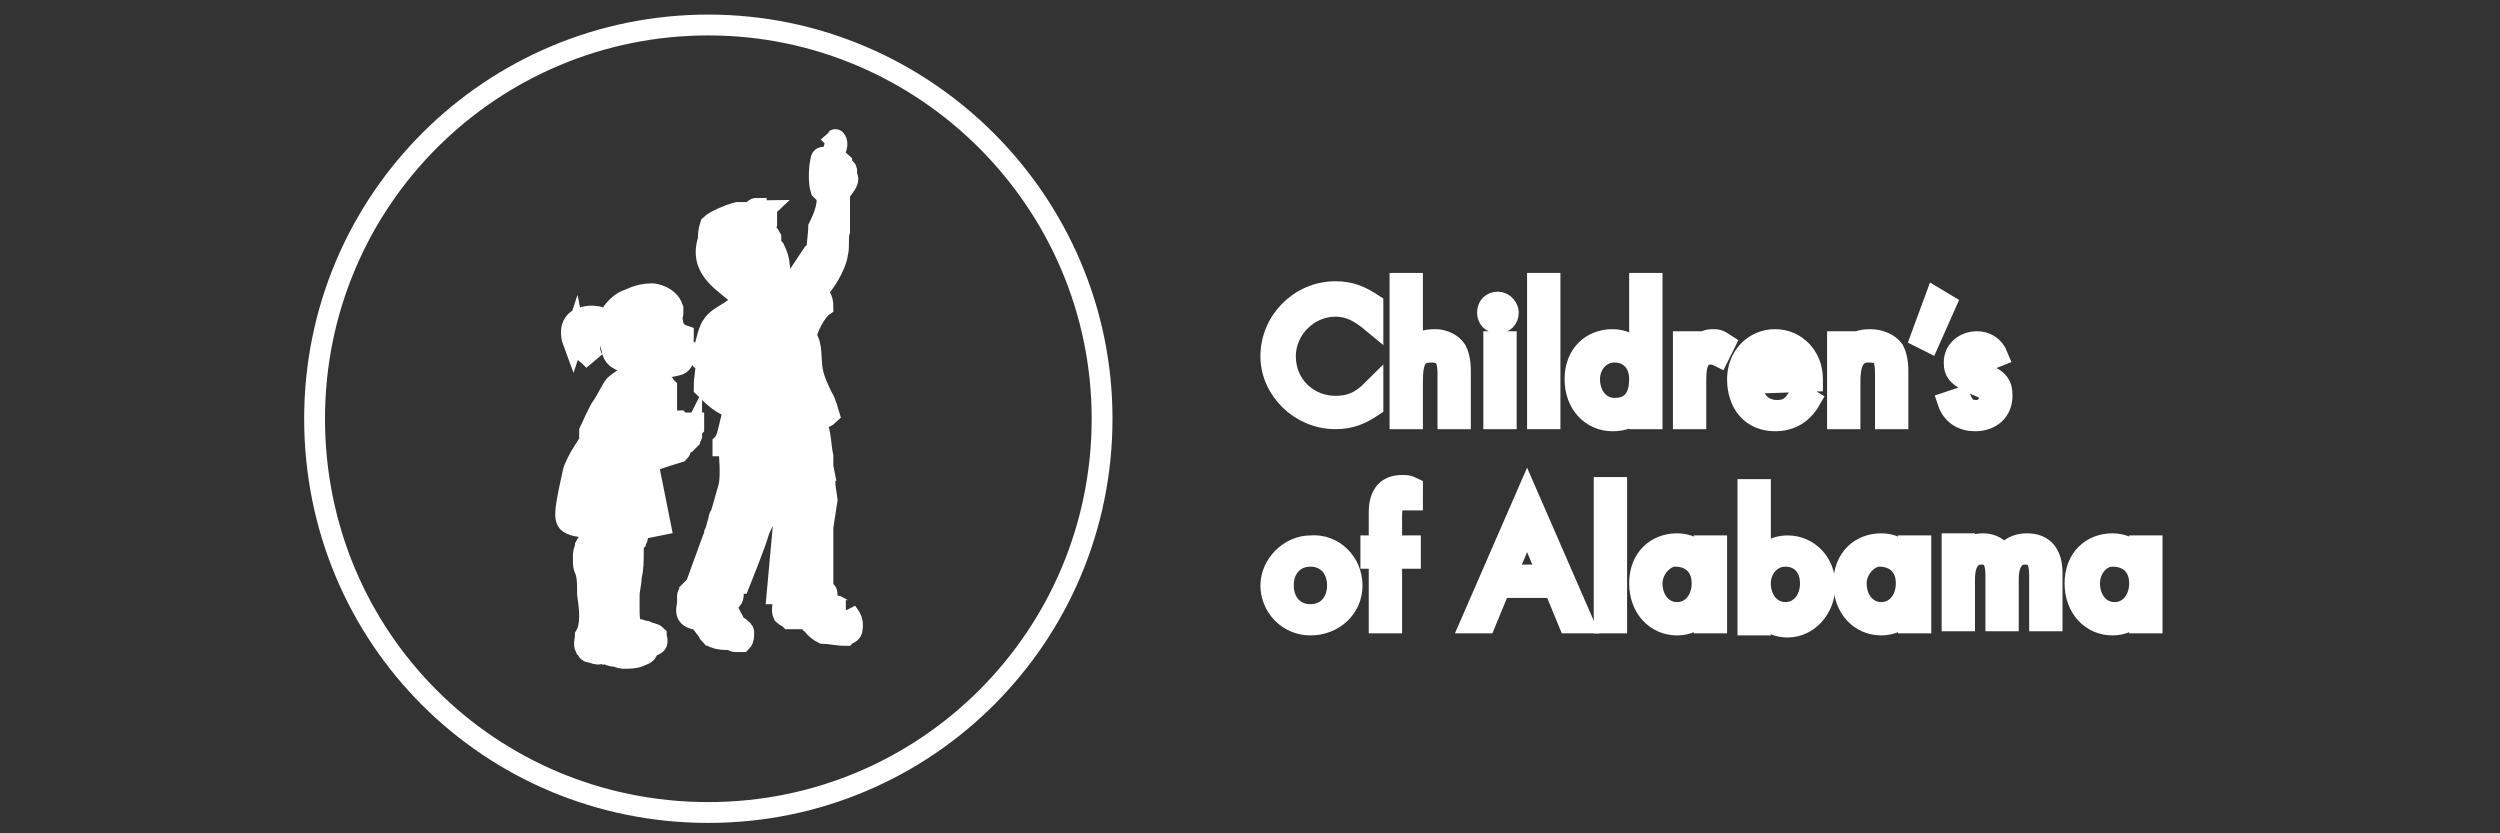
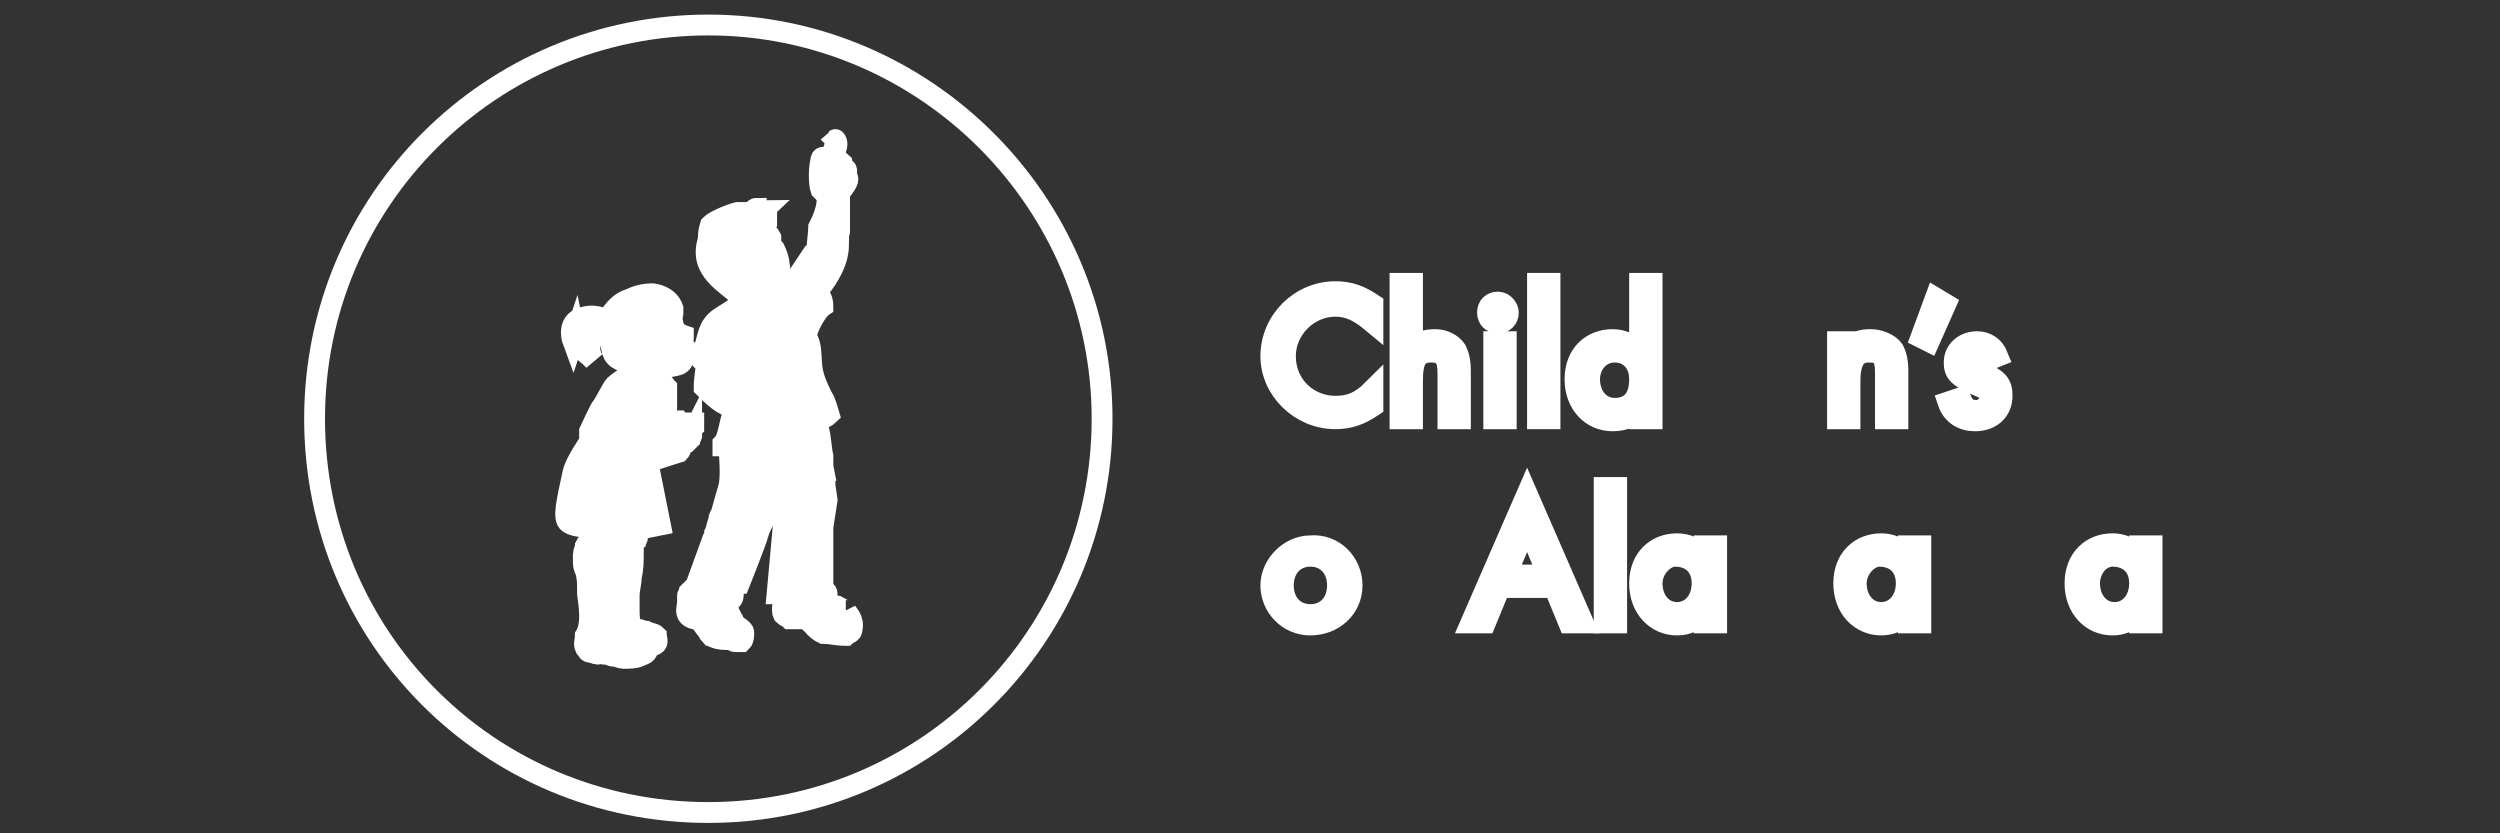
<svg xmlns="http://www.w3.org/2000/svg" version="1.1" id="Layer_1" x="0px" y="0px" viewBox="0 0 120 40" style="enable-background:new 0 0 120 40;" xml:space="preserve">
  <rect x="0" y="0" width="120" height="40" fill="#333333" stroke="none" />
  <style type="text/css">
	.st0{fill:#FFFFFF;}
	.st1{opacity:0.2;fill:#FFFFFF;enable-background:new    ;}
	.st2{opacity:0.4;fill:#FFFFFF;enable-background:new    ;}
	.st3{opacity:0.5;fill:#FFFFFF;enable-background:new    ;}
	.st4{opacity:0.6;fill:#FFFFFF;enable-background:new    ;}
	.st5{opacity:0.8;fill:#FFFFFF;enable-background:new    ;}
	.st6{fill:#FFFFFF;enable-background:new    ;}
	.st7{opacity:0.8;fill:#FFFFFF;}
	.st8{opacity:0.5;fill:#FFFFFF;}
	.st9{fill:none;stroke:#FFFFFF;stroke-width:0.86;stroke-miterlimit:2.613;}
	.st10{fill-rule:evenodd;clip-rule:evenodd;fill:#FFFFFF;}
	.st11{fill:none;stroke:#FFFFFF;stroke-miterlimit:10;}
	.st12{fill:#FFFFFF;stroke:#FFFFFF;stroke-miterlimit:10;}
</style>
  <path class="st11" d="M52.9,20.1c0,10.4-8.4,18.9-18.9,18.9s-18.9-8.4-18.9-18.9S23.6,1.2,34,1.2S52.9,9.7,52.9,20.1" />
  <path class="st12" d="M40.6,29.3c-0.1,0-0.2-0.1-0.4-0.2C40.1,29.1,40,29,39.8,29c-0.1-0.1-0.1-0.2-0.2-0.4c0,0,0.1,0,0.1-0.1  c0-0.1-0.1-0.2-0.2-0.2v-3l0.2-1.3l-0.1-0.7c0,0,0-0.1,0-0.1c0-0.1-0.1-0.2,0-0.3h0l-0.1-0.5c0-0.2,0-0.4,0-0.5  c-0.1-0.4-0.1-1.2-0.3-1.5c0-0.3,0.4-0.3,0.6-0.5c0,0-0.2-0.7-0.3-0.8c-0.2-0.4-0.4-0.8-0.5-1.3c-0.1-0.5,0-1.3-0.3-1.6  c0-0.4,0.5-1.3,0.8-1.5c0-0.3-0.1-0.5-0.3-0.7c0.4-0.4,0.9-1.2,1-1.8c0.1-0.4,0-0.8,0.1-1.1c0-0.5,0-1,0-1.6c0-0.1,0-0.1,0-0.2  c0.1-0.2,0.4-0.5,0.4-0.7c0-0.1-0.1-0.2-0.1-0.2c0,0,0.1-0.2,0-0.3c-0.1,0-0.1-0.1-0.2-0.1c0-0.1,0-0.1,0-0.2  c-0.1-0.1-0.2-0.1-0.3-0.2c0,0,0-0.2,0-0.4c0.1-0.2,0.1-0.4,0-0.5C40.1,6.7,40.1,7,40,7.2s-0.1,0.6-0.3,1c-0.1,0.2-0.2-0.1-0.1-0.5  c0-0.2-0.2-0.2-0.2,0c-0.1,0.4-0.1,1.1,0,1.4c0.1,0.1,0.2,0.2,0.3,0.3c0,0.1,0,0.1,0,0.2c0,0.5-0.3,1.1-0.4,1.3c0,0.2-0.1,1-0.1,1.2  c0,0-0.2,0.1-0.2,0.1c-0.2,0.3-0.4,0.6-0.6,0.9c-0.1,0.2-0.2,0.4-0.3,0.6c-0.2,0.2-0.5,0.3-0.8,0.5c-0.2,0-0.2,0-0.3-0.1  c0-0.5,0.6-0.6,0.4-1.4c0-0.2-0.1-0.5-0.2-0.7c0-0.1-0.2-0.1-0.2-0.2v-0.4c-0.1-0.2-0.4-0.4-0.2-0.7v-0.1c-0.1,0-0.1,0.1-0.2,0.1h0  c0-0.1,0-0.5,0.1-0.6v0c-0.1,0-0.2,0.1-0.3,0.1c-0.1-0.1-0.1-0.1-0.1-0.2c-0.1,0-0.2,0.2-0.3,0.2c-0.2,0-0.4,0-0.6,0  c-0.4,0.1-1.1,0.4-1.3,0.6C34,11.1,34,11.3,34,11.5c-0.5,1.5,0.9,2.1,1.6,2.8c-0.1,0.6-1.1,0.8-1.4,1.3c-0.3,0.4-0.3,1.2-0.6,1.5  c0,0.2,0.1,0.2,0.3,0.2c0,0.5-0.1,0.8-0.1,1.3c0.4,0.4,0.9,0.9,1.5,1C35,20.1,35,21,34.7,21.3v0.1H35c0,0.6,0.1,1.2,0,1.9h0  l-0.4,1.4c-0.1,0.1-0.1,0.2-0.1,0.3c-0.1,0.2-0.1,0.4-0.2,0.6c0,0.1,0,0.2-0.1,0.3l-0.8,2.2c-0.1,0.1-0.2,0.2-0.3,0.3  c0,0.1-0.1,0.1-0.1,0.2C33,28.6,33,28.7,33,28.9c0,0.2-0.1,0.4,0,0.6c0.1,0.2,0.4,0.2,0.6,0.3c0.1,0.1,0.2,0.3,0.3,0.4  c0.1,0.1,0.1,0.2,0.2,0.3c0.1,0,0.1,0.1,0.2,0.1c0.2,0.1,0.5,0.1,0.7,0.1c0.1,0,0.2,0.1,0.3,0.1c0.1,0,0.3,0,0.3,0  c0.1-0.1,0.1-0.3,0.1-0.4c0-0.1,0-0.1-0.1-0.2c-0.1-0.1-0.3-0.2-0.4-0.3c0,0,0-0.1,0-0.1c0-0.1-0.1-0.1-0.1-0.2  c-0.1-0.2-0.2-0.4-0.2-0.7c0.2-0.1,0.3-0.1,0.3-0.4c0-0.1-0.3-0.1-0.4-0.1c0-0.1,0-0.2,0-0.3c0,0,0,0,0-0.1l0.7,0c0,0,0.8-2,0.9-2.4  c0.1-0.4,0.7-1.4,0.8-1.6c0-0.1,0.2-0.4,0.3-0.7l0.2,1.1c0,0.1-0.1,0.3-0.1,0.5c0,0.1,0,0.2,0,0.3l-0.3,3.3l0.4,0  c0,0.1-0.1,0.2-0.1,0.2c0,0.3-0.1,0.6,0,0.8c0.1,0.1,0.2,0.1,0.3,0.2c0.1,0,0.3,0,0.5,0c0.1,0,0.3,0,0.4,0.1c0.1,0,0.2,0.2,0.3,0.3  c0.1,0.1,0.2,0.2,0.4,0.3c0.3,0,0.7,0.1,1.1,0.1c0.1-0.1,0.3-0.1,0.3-0.3C41,29.7,40.7,29.5,40.6,29.3" />
  <path class="st12" d="M33.1,21c0,0,0-0.1,0-0.1c0,0,0.1-0.1,0.1-0.1c0,0,0-0.2,0-0.2s0.1-0.1,0.1-0.1c0-0.1,0-0.2,0-0.2  c0,0-0.1,0-0.1,0c0,0-0.2,0-0.3,0c-0.1,0-0.2,0-0.3-0.1c-0.1,0-0.2,0-0.2,0.1c0,0-0.1,0.2-0.2,0.3s-0.2,0.2-0.3,0.2c0,0-0.1,0-0.1,0  s0,0-0.1,0.1s-0.1,0-0.1,0c0,0-0.1,0-0.1,0s0-0.1,0-0.1c0.1-0.2,0.1-0.4,0.2-0.5c0.3-0.7,0.2-1,0.3-1c0,0,0-0.1,0-0.2S32,19,32,19  s0-0.3,0-0.4c0,0-0.1-0.1-0.1-0.1s0-0.1-0.1-0.1c0,0-0.1-0.2-0.1-0.2c0-0.4,0.2-0.5,0.2-0.5c0,0,0.1-0.1,0.2-0.1  c0.2,0,0.5-0.1,0.5-0.1c0.2-0.1,0.2-0.3,0.2-0.3c0,0-0.1-0.1-0.1-0.1s0.1-0.1,0.1-0.1c0,0,0,0,0,0s0-0.1,0-0.1c0,0-0.1,0-0.1-0.1  c0,0,0-0.1,0-0.1c0,0,0.1-0.1,0.1-0.1c0,0,0,0,0,0s-0.1-0.1-0.1-0.1c0,0,0-0.1,0-0.1c0.1-0.1,0.1-0.1,0.1-0.2c0,0,0-0.1,0-0.1  c-0.3-0.1-0.4-0.3-0.4-0.3c0,0-0.1-0.1-0.1-0.2c0-0.1,0-0.2-0.1-0.3c0,0,0-0.1,0-0.1c0.1,0,0.1-0.1,0.1-0.2c0,0,0-0.1,0-0.2  c-0.2-0.6-0.9-0.7-1-0.7c-0.7,0-1.1,0.3-1.2,0.3c-0.5,0.2-0.8,0.7-0.9,0.9c0,0,0,0.1,0,0.1c0,0,0,0,0,0h0l0-0.1l0,0.1  c-0.2-0.1-0.7-0.4-1.4-0.1c-0.6,0.3-0.3,1.1-0.3,1.1l0.1-0.3l0.1,0.5l0.6,0.5l0.2,0.2c0,0-0.5-0.7,0.1-1.3c0.2-0.2,0.4-0.3,0.5-0.4  v0.1l0-0.1c0,0,0,0,0.1,0c0,0.2,0,0.3,0,0.4c0.1,0.6,0.2,0.8,0.2,0.9c0.1,0.3,0.4,0.4,0.4,0.4c0.3,0.2,0.4,0.2,0.4,0.2  c0,0,0.1,0,0.1,0c0,0,0.1,0.1,0.1,0.1c0,0,0.1,0.2,0.1,0.2s-0.1,0-0.2,0.1c-0.1,0-0.1,0.2-0.1,0.2s0,0-0.1,0c0,0-0.1,0.1-0.2,0.1  c0,0-0.3,0.2-0.4,0.3c-0.1,0.1-0.5,0.9-0.6,1c-0.1,0.1-0.6,1.2-0.6,1.2c0,0,0,0,0,0v0.5c0,0-0.7,1-0.8,1.5c-0.3,1.4-0.5,2.2-0.2,2.4  c0.3,0.2,0.8,0.2,1.1,0.2v0.3c0,0.3-0.2,0.4-0.3,0.6c0,0.1-0.1,0.3-0.1,0.4c0,0.1,0,0.2,0,0.3c0,0.2,0,0.3,0.1,0.5  c0.1,0.3,0.1,0.6,0.1,1c0,0,0,0.1,0,0.1c0.1,0.7,0.2,1.5-0.1,2c0,0.2-0.1,0.4,0,0.6c0,0,0.1,0.1,0.1,0.1c0,0.1,0.1,0.1,0.1,0.1  c0.1,0,0.3,0.1,0.4,0.1c0.1,0,0.3-0.1,0.4,0c0.1,0,0.2,0.1,0.4,0.1c0.1,0,0.3,0.1,0.4,0.1c0.3,0,0.6,0,0.8-0.1  c0.2-0.1,0.4-0.1,0.4-0.4c0.1-0.1,0.3-0.1,0.4-0.2c0.1-0.1,0-0.3,0-0.4c-0.1-0.1-0.3-0.1-0.5-0.2c-0.1,0-0.3-0.1-0.4-0.1  c-0.1,0-0.3-0.1-0.3-0.2c-0.1-0.2-0.1-0.5-0.1-0.8c0-0.1,0-0.1,0-0.2c0-0.1,0-0.3,0-0.4c0-0.3,0.1-0.6,0.1-0.9  c0.1-0.4,0.1-0.8,0.1-1.2c0-0.2,0-0.4,0.1-0.5c0-0.1,0.1-0.1,0.1-0.2c0-0.1,0-0.2,0.1-0.4l1-0.2l-0.6-3c0.5-0.2,1.5-0.5,1.5-0.5  c0.1-0.1,0.1-0.3,0.2-0.4c0-0.1,0.1-0.1,0.2-0.1c0,0,0.1-0.1,0.1-0.1c0,0,0-0.1,0-0.1c0,0,0.1,0,0.1-0.1  C33.1,21.1,33.1,21.1,33.1,21" />
  <g>
    <path class="st12" d="M65.9,15.5c-0.6-0.5-1.1-0.8-1.8-0.8c-1.3,0-2.4,1.1-2.4,2.4c0,1.4,1.1,2.4,2.4,2.4c0.7,0,1.2-0.2,1.8-0.8   v0.8c-0.6,0.4-1.1,0.6-1.8,0.6c-1.7,0-3.1-1.4-3.1-3c0-1.7,1.4-3.1,3.1-3.1c0.7,0,1.2,0.2,1.8,0.6L65.9,15.5L65.9,15.5z" />
    <path class="st12" d="M67.8,13.6v3.2c0.3-0.4,0.6-0.5,1.1-0.5c0.4,0,0.8,0.2,1,0.5c0.1,0.2,0.2,0.5,0.2,1v2.3h-0.6v-2.2   c0-0.7-0.2-1-0.8-1c-0.7,0-0.9,0.4-0.9,1.4v1.8h-0.6v-6.5L67.8,13.6L67.8,13.6z" />
    <path class="st12" d="M72.4,15c0,0.3-0.2,0.5-0.5,0.5s-0.5-0.2-0.5-0.5s0.2-0.5,0.5-0.5S72.4,14.8,72.4,15 M72.3,20.1h-0.6v-3.7   h0.6V20.1z" />
    <path class="st12" d="M73.8,13.6h0.6v6.5h-0.6V13.6z" />
    <path class="st12" d="M79.3,13.6v6.5h-0.6v-0.5c-0.3,0.4-0.7,0.6-1.3,0.6c-1,0-1.8-0.8-1.8-2s0.8-1.9,1.8-1.9   c0.5,0,0.9,0.2,1.3,0.6v-3.3L79.3,13.6L79.3,13.6z M76.3,18.2c0,0.8,0.5,1.4,1.2,1.4c0.8,0,1.2-0.5,1.2-1.4c0-0.8-0.5-1.3-1.2-1.3   C76.8,16.9,76.3,17.5,76.3,18.2" />
-     <path class="st12" d="M81.4,16.4v0.4c0.3-0.4,0.5-0.5,0.8-0.5c0.2,0,0.3,0,0.6,0.2l-0.3,0.6c-0.2-0.1-0.2-0.1-0.4-0.1   c-0.5,0-0.7,0.4-0.7,1.2v1.9h-0.6v-3.7L81.4,16.4z" />
-     <path class="st12" d="M84.1,18.4c0,0.8,0.5,1.3,1.2,1.3c0.5,0,0.8-0.2,1.1-0.8l0.5,0.3c-0.4,0.7-1,1-1.7,1c-1.1,0-1.8-0.8-1.8-2   c0-1.1,0.8-1.9,1.8-1.9c1,0,1.8,0.8,1.8,1.9v0.1L84.1,18.4z M86.3,17.8c-0.1-0.6-0.5-1-1.1-1c-0.5,0-1,0.4-1.1,1H86.3z" />
    <path class="st12" d="M88.7,16.4v0.4c0.3-0.4,0.6-0.5,1.1-0.5c0.4,0,0.9,0.2,1.1,0.5c0.1,0.2,0.2,0.5,0.2,1v2.3h-0.6v-2.2   c0-0.8-0.2-1-0.8-1c-0.6,0-0.9,0.4-0.9,1.4v1.8h-0.6v-3.7L88.7,16.4L88.7,16.4z" />
    <path class="st12" d="M93.4,14.6l-0.8,1.8l-0.4-0.2l0.7-1.9L93.4,14.6z" />
    <path class="st12" d="M95.4,17.3c-0.1-0.3-0.3-0.4-0.5-0.4c-0.3,0-0.5,0.2-0.5,0.4s0.1,0.3,0.6,0.5c0.9,0.4,1.1,0.6,1.1,1.2   c0,0.7-0.5,1.2-1.3,1.2c-0.6,0-1.1-0.3-1.3-0.9l0.6-0.2c0.2,0.5,0.4,0.6,0.8,0.6c0.3,0,0.6-0.3,0.6-0.6c0-0.3-0.1-0.4-0.6-0.6   c-0.9-0.4-1.1-0.6-1.1-1.1c0-0.6,0.5-1,1.1-1c0.4,0,0.8,0.2,1,0.7L95.4,17.3z" />
  </g>
  <path class="st12" d="M64.9,28.1c0,1.1-0.9,1.9-2,1.9c-1.1,0-1.9-0.9-1.9-1.9s0.9-1.9,1.9-1.9C64,26.1,64.9,27,64.9,28.1 M61.6,28.1  c0,0.8,0.5,1.4,1.3,1.4c0.8,0,1.3-0.6,1.3-1.4c0-0.8-0.5-1.4-1.3-1.4C62.1,26.7,61.6,27.3,61.6,28.1" />
-   <path class="st12" d="M66.8,29.9h-0.6v-3.1h-0.4v-0.6h0.4v-1.6c0-0.9,0.4-1.3,1.1-1.3c0.2,0,0.3,0,0.5,0.1V24  C67.5,24,67.4,24,67.3,24c-0.4,0-0.5,0.2-0.5,0.8v1.4h0.9v0.6h-0.9L66.8,29.9L66.8,29.9z" />
  <path class="st12" d="M72,28.2l-0.7,1.7h-0.7l2.7-6.2l2.7,6.2h-0.7l-0.7-1.7H72z M73.3,25.2l-1,2.4h2L73.3,25.2z" />
  <path class="st12" d="M77,23.4h0.6v6.5H77V23.4z" />
  <path class="st12" d="M82.4,26.2v3.7h-0.6v-0.5C81.4,29.8,81,30,80.5,30c-1,0-1.8-0.8-1.8-2s0.8-1.9,1.8-1.9c0.5,0,0.9,0.2,1.3,0.6  v-0.5L82.4,26.2z M79.3,28c0,0.8,0.5,1.4,1.2,1.4c0.7,0,1.2-0.6,1.2-1.4c0-0.8-0.5-1.3-1.3-1.3C79.9,26.7,79.3,27.3,79.3,28" />
-   <path class="st12" d="M84.5,26.8c0.4-0.4,0.8-0.6,1.3-0.6c1,0,1.8,0.8,1.8,1.9c0,1.1-0.8,2-1.8,2c-0.5,0-0.9-0.2-1.3-0.6v0.5h-0.6  l0-6.5h0.6L84.5,26.8z M84.5,28c0,0.8,0.5,1.4,1.2,1.4c0.7,0,1.2-0.6,1.2-1.4c0-0.8-0.5-1.3-1.2-1.3C85,26.7,84.5,27.3,84.5,28" />
  <path class="st12" d="M92.2,26.2v3.7h-0.6v-0.5c-0.4,0.4-0.8,0.6-1.3,0.6c-1,0-1.8-0.8-1.8-2s0.8-1.9,1.8-1.9c0.5,0,0.9,0.2,1.3,0.6  v-0.5L92.2,26.2z M89.1,28c0,0.8,0.5,1.4,1.2,1.4c0.7,0,1.2-0.6,1.2-1.4c0-0.8-0.5-1.3-1.3-1.3C89.7,26.7,89.1,27.3,89.1,28" />
-   <path class="st12" d="M94.3,26.2v0.4c0.3-0.4,0.5-0.5,0.9-0.5c0.4,0,0.8,0.2,1,0.6c0.2-0.4,0.6-0.6,1.1-0.6c0.8,0,1.2,0.5,1.2,1.4  v2.3h-0.6v-2.2c0-0.7-0.2-1-0.7-1c-0.5,0-0.8,0.4-0.8,1.2v2h-0.6v-2.2c0-0.7-0.2-1-0.7-1c-0.5,0-0.8,0.4-0.8,1.2v2h-0.6v-3.7H94.3z" />
  <path class="st12" d="M103.3,26.2v3.7h-0.6v-0.5c-0.4,0.4-0.8,0.6-1.3,0.6c-1,0-1.8-0.8-1.8-2s0.8-1.9,1.8-1.9  c0.5,0,0.9,0.2,1.3,0.6v-0.5L103.3,26.2z M100.3,28c0,0.8,0.5,1.4,1.2,1.4c0.7,0,1.2-0.6,1.2-1.4c0-0.8-0.5-1.3-1.3-1.3  C100.8,26.7,100.3,27.3,100.3,28" />
</svg>